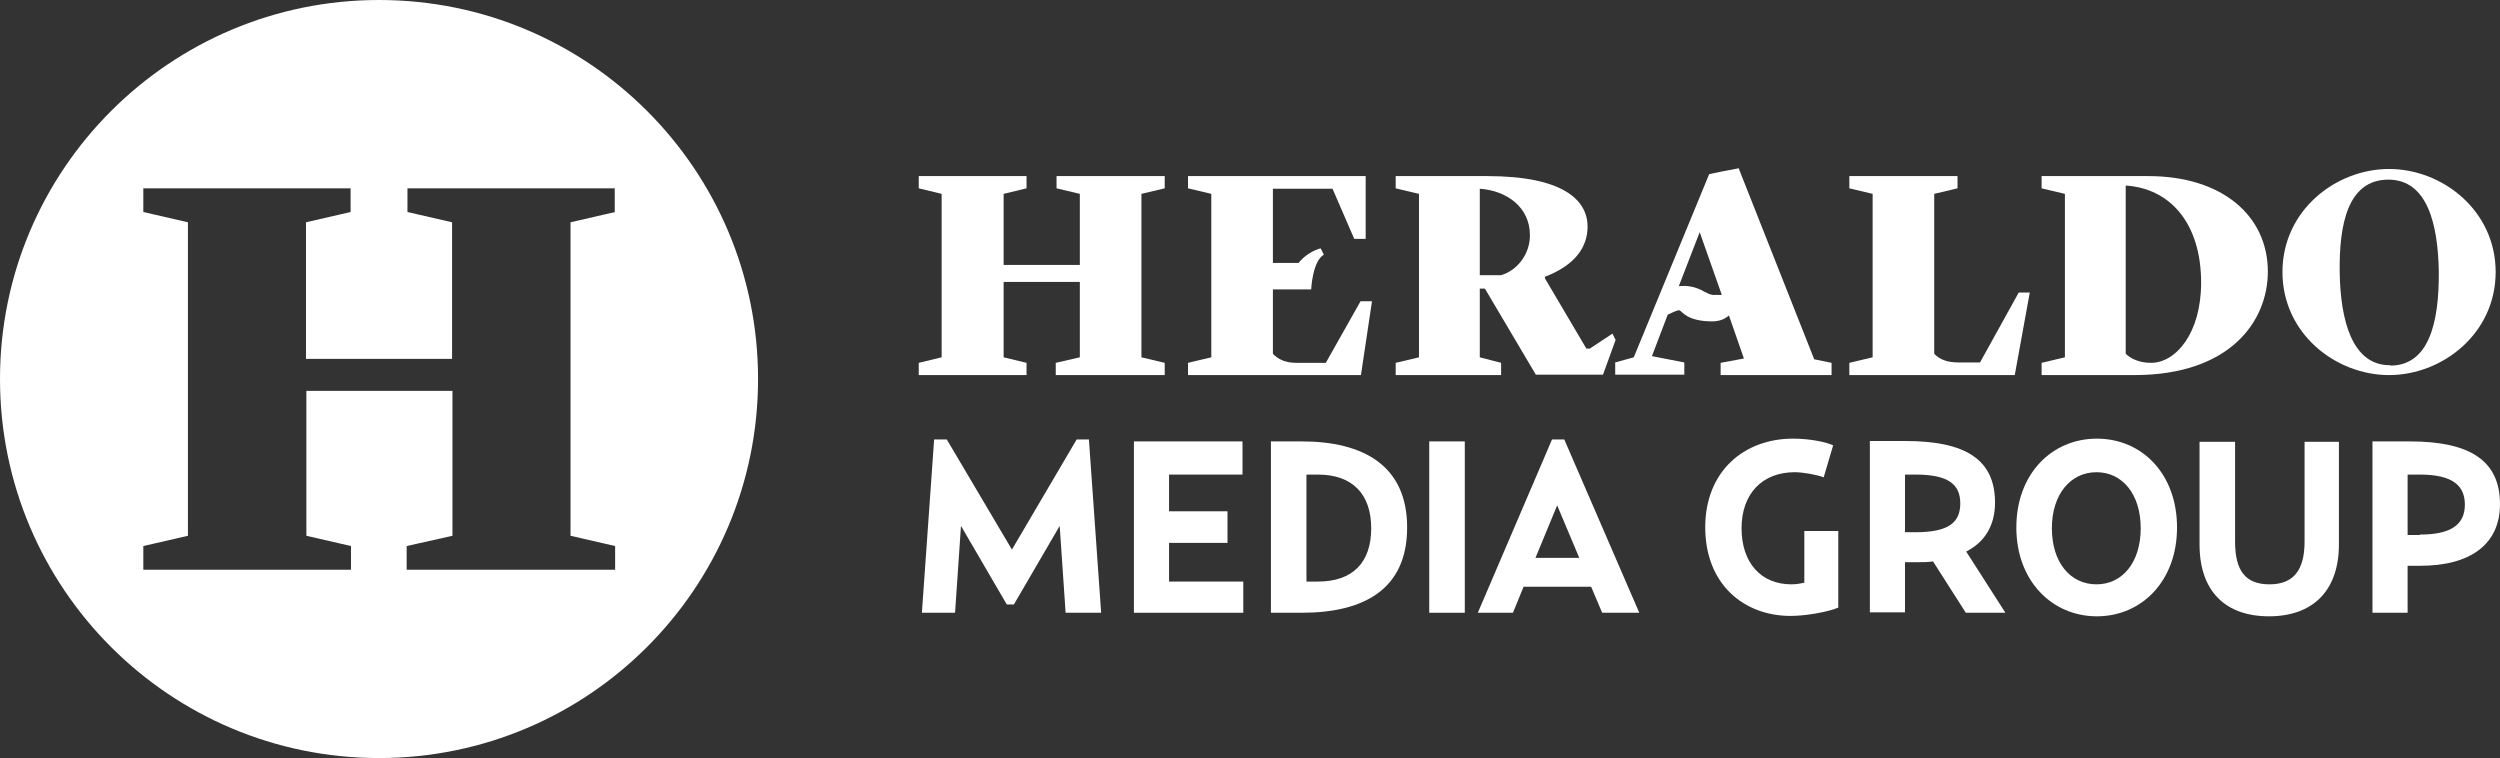
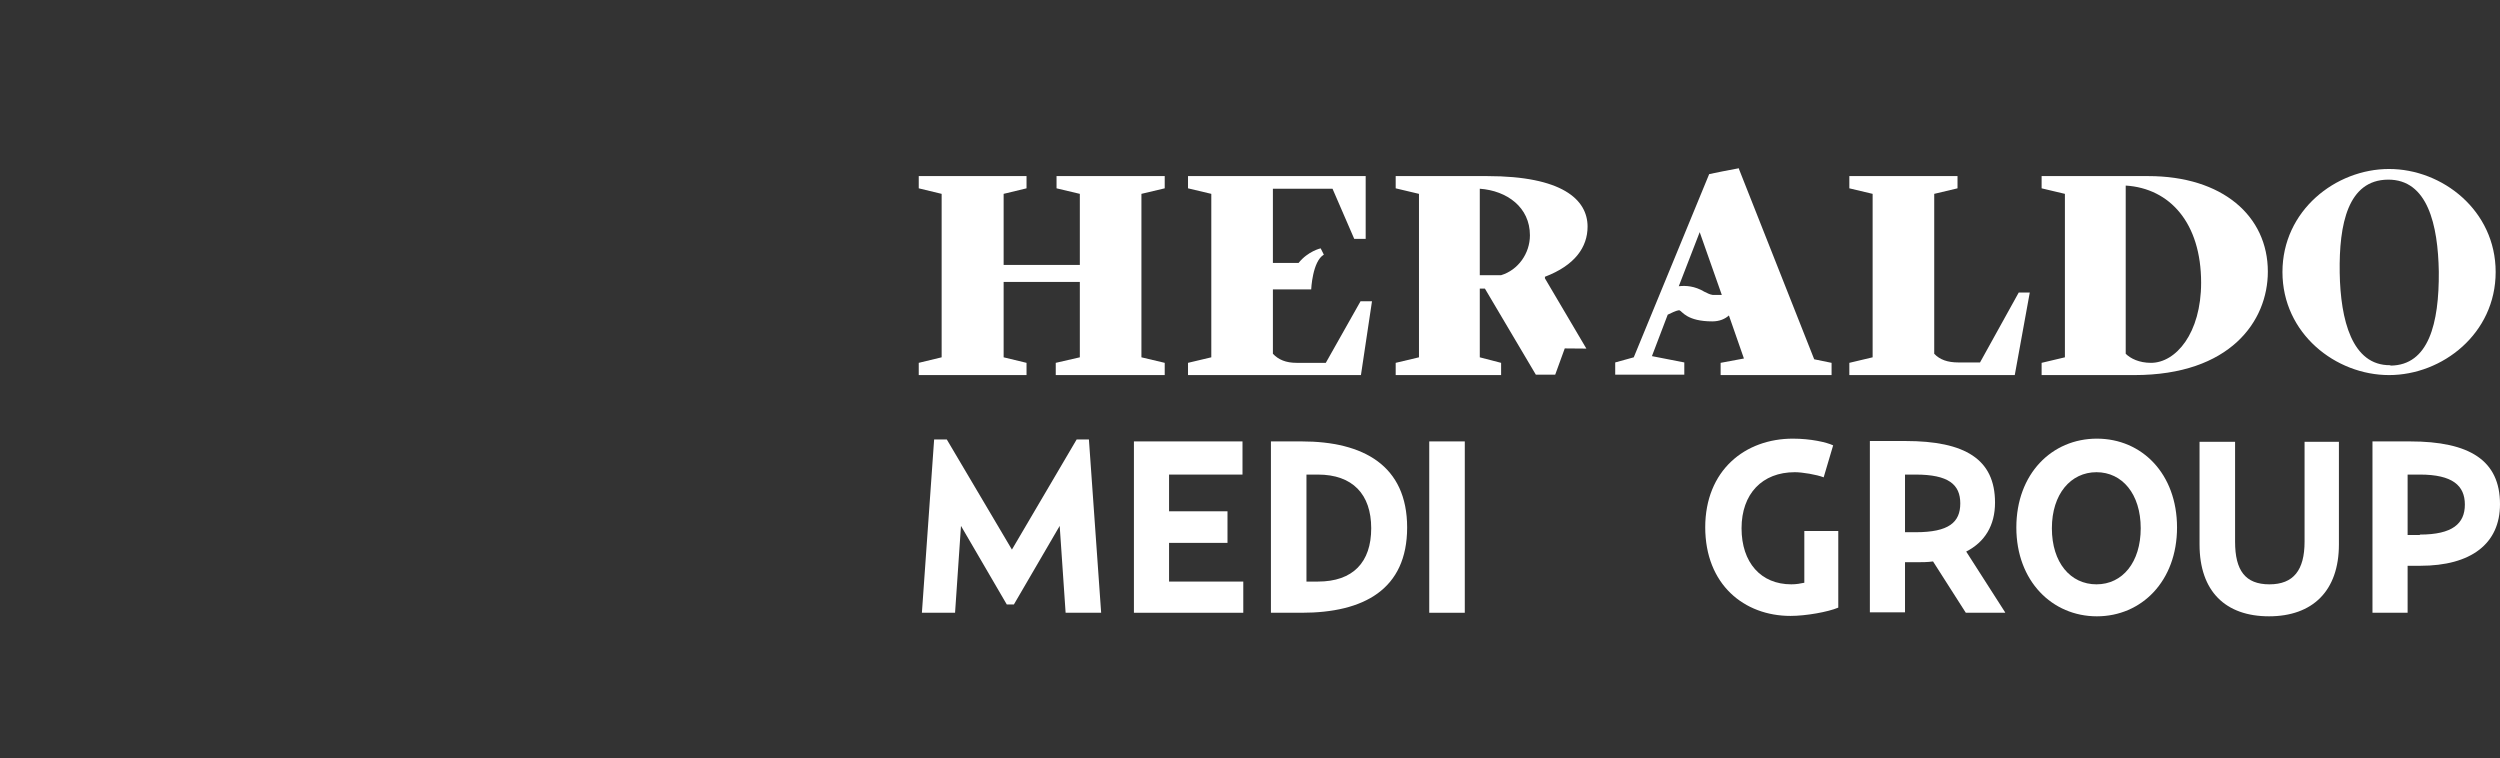
<svg xmlns="http://www.w3.org/2000/svg" id="Layer_2" data-name="Layer 2" viewBox="0 0 63.32 19.21">
  <rect x="0" y="0" width="63.32" height="19.21" fill="#333333" stroke="none" />
  <defs>
    <style>
      .cls-1 {
        fill: #fff;
      }
    </style>
  </defs>
  <g id="Sponsors">
    <g>
      <g>
        <path class="cls-1" d="M50.14,9.18h-.54c-.27,0-.47-.07-.61-.22v-4.05l.59-.14v-.31h-2.74v.31l.59.14v4.14l-.59.14v.31h4.19l.38-2.09h-.28l-.98,1.77Z" />
        <path class="cls-1" d="M44.05,4.26l-.42.08-.34.07-1.91,4.64-.47.13v.31h1.75v-.31l-.82-.16.4-1.05c.08-.04.21-.1.27-.11h.03c.07.03.19.28.83.28.18,0,.32-.06.42-.15l.38,1.09-.59.11v.31h2.81v-.31l-.44-.09-1.91-4.83ZM43.38,7.47c-.07-.01-.13-.04-.21-.08-.25-.15-.48-.16-.65-.14l.53-1.37.56,1.59h-.23Z" />
        <path class="cls-1" d="M54.41,4.46h-2.7v.31l.59.14v4.14l-.59.14v.31h2.35c2.43,0,3.38-1.37,3.38-2.62,0-1.41-1.15-2.42-3.03-2.42ZM54.48,9.19c-.3,0-.52-.11-.64-.23v-4.26c1.12.07,1.91.95,1.91,2.46,0,1.28-.64,2.03-1.27,2.03Z" />
        <polygon class="cls-1" points="26.76 4.77 27.35 4.91 27.35 6.71 25.42 6.71 25.42 4.91 26 4.77 26 4.46 23.27 4.46 23.27 4.77 23.85 4.91 23.85 9.05 23.27 9.19 23.27 9.5 26 9.5 26 9.19 25.42 9.05 25.42 7.14 27.35 7.14 27.35 9.05 26.74 9.19 26.74 9.5 29.5 9.5 29.5 9.19 28.91 9.05 28.91 4.91 29.5 4.77 29.5 4.46 26.76 4.46 26.76 4.77" />
        <path class="cls-1" d="M33.57,9.19h-.73c-.27,0-.46-.08-.6-.23v-1.63h.97s.03-.71.32-.88l-.08-.16s-.32.07-.56.37h-.65v-1.88h1.51l.55,1.27h.29v-1.59h-4.5v.31l.59.14v4.14l-.59.14v.31h4.38l.28-1.87h-.29l-.88,1.56Z" />
-         <path class="cls-1" d="M40.27,8.83h-.09l-1.05-1.78v-.04c.76-.29,1.08-.75,1.08-1.27,0-.69-.65-1.28-2.54-1.28h-2.32v.31l.59.14v4.14l-.59.14v.31h2.67v-.31l-.54-.14v-1.74h.13l1.29,2.18h.49s1.21,0,1.21,0l.32-.88-.08-.16-.56.37ZM38.02,6.97h-.54v-2.19c.69.05,1.27.47,1.27,1.18,0,.46-.3.88-.73,1.01Z" />
+         <path class="cls-1" d="M40.27,8.83h-.09l-1.05-1.78v-.04c.76-.29,1.08-.75,1.08-1.27,0-.69-.65-1.28-2.54-1.28h-2.32v.31l.59.14v4.14l-.59.14v.31h2.67v-.31l-.54-.14v-1.74h.13l1.29,2.18h.49l.32-.88-.08-.16-.56.37ZM38.02,6.97h-.54v-2.19c.69.05,1.27.47,1.27,1.18,0,.46-.3.88-.73,1.01Z" />
        <path class="cls-1" d="M60.51,4.28c-1.35,0-2.7,1.05-2.7,2.61s1.35,2.61,2.7,2.61,2.7-1.05,2.7-2.61-1.35-2.61-2.7-2.61ZM60.54,9.25c-.97.01-1.26-1.15-1.28-2.34-.02-1.24.21-2.35,1.22-2.36,1.01-.01,1.27,1.15,1.29,2.33.01,1.32-.26,2.37-1.22,2.38Z" />
      </g>
      <path class="cls-1" d="M23.67,11.13h.31l1.65,2.79,1.64-2.79h.31l.31,4.39h-.9l-.15-2.2-1.16,1.99h-.18l-1.16-1.99-.15,2.2h-.84l.31-4.39Z" />
      <path class="cls-1" d="M28.72,11.18h2.75v.84h-1.86v.93h1.48v.8h-1.48v.98h1.88v.79h-2.77v-4.34Z" />
      <path class="cls-1" d="M32.19,11.18h.78c1.56,0,2.67.61,2.67,2.18s-1.1,2.16-2.67,2.16h-.78v-4.34ZM33.38,14.73c.89,0,1.35-.49,1.35-1.35s-.47-1.36-1.35-1.36h-.29v2.71h.29Z" />
      <path class="cls-1" d="M36.2,11.18h.9v4.34h-.9v-4.34Z" />
-       <path class="cls-1" d="M38.32,15.52h-.89l1.88-4.39h.31l1.9,4.39h-.94l-.28-.66h-1.71l-.27.66ZM39.44,12.8l-.55,1.33h1.11l-.56-1.33Z" />
      <path class="cls-1" d="M43.19,13.36c0-1.45,1.01-2.25,2.22-2.25.45,0,.85.09,1.02.17l-.24.81c-.18-.07-.54-.13-.73-.13-.83,0-1.35.55-1.35,1.42s.49,1.42,1.26,1.42c.13,0,.23-.02.33-.04v-1.31h.86v1.94c-.26.11-.82.21-1.21.21-1.17,0-2.16-.79-2.16-2.25Z" />
      <path class="cls-1" d="M50.79,15.52h-1l-.83-1.3c-.14.02-.28.02-.43.02h-.28v1.27h-.89v-4.34h.9c1.51,0,2.27.46,2.27,1.56,0,.58-.26,1-.73,1.24l.98,1.53ZM48.52,13.48c.84,0,1.13-.25,1.13-.73s-.3-.73-1.13-.73h-.27v1.46h.27Z" />
      <path class="cls-1" d="M51.07,13.36c0-1.36.9-2.25,2.04-2.25s2.03.89,2.03,2.25-.9,2.25-2.03,2.25-2.04-.89-2.04-2.25ZM54.22,13.38c0-.87-.47-1.42-1.12-1.42s-1.13.55-1.13,1.42.47,1.42,1.13,1.42,1.12-.56,1.12-1.42Z" />
      <path class="cls-1" d="M55.71,13.79v-2.6h.9v2.53c0,.73.26,1.08.87,1.08s.89-.36.89-1.08v-2.53h.87v2.6c0,1.18-.67,1.82-1.77,1.82s-1.76-.63-1.76-1.82Z" />
      <path class="cls-1" d="M60.1,11.18h.94c1.51,0,2.28.48,2.28,1.59,0,1-.73,1.56-2.02,1.56h-.32v1.19h-.89v-4.34ZM61.29,13.54c.83,0,1.14-.28,1.14-.76s-.31-.76-1.14-.76h-.31v1.53h.31Z" />
-       <path class="cls-1" d="M9.6,0C4.3,0,0,4.3,0,9.6s4.3,9.6,9.6,9.6,9.6-4.3,9.6-9.6S14.91,0,9.6,0ZM15.58,5.37l-1.13.26v7.94l1.13.26v.6h-5.28v-.6l1.16-.26v-3.67h-3.7v3.67l1.13.26v.6H3.63v-.6l1.13-.26v-7.94l-1.13-.26v-.6h5.25v.6l-1.13.26v3.46h3.7v-3.46l-1.13-.26v-.6h5.25v.6Z" />
    </g>
  </g>
</svg>